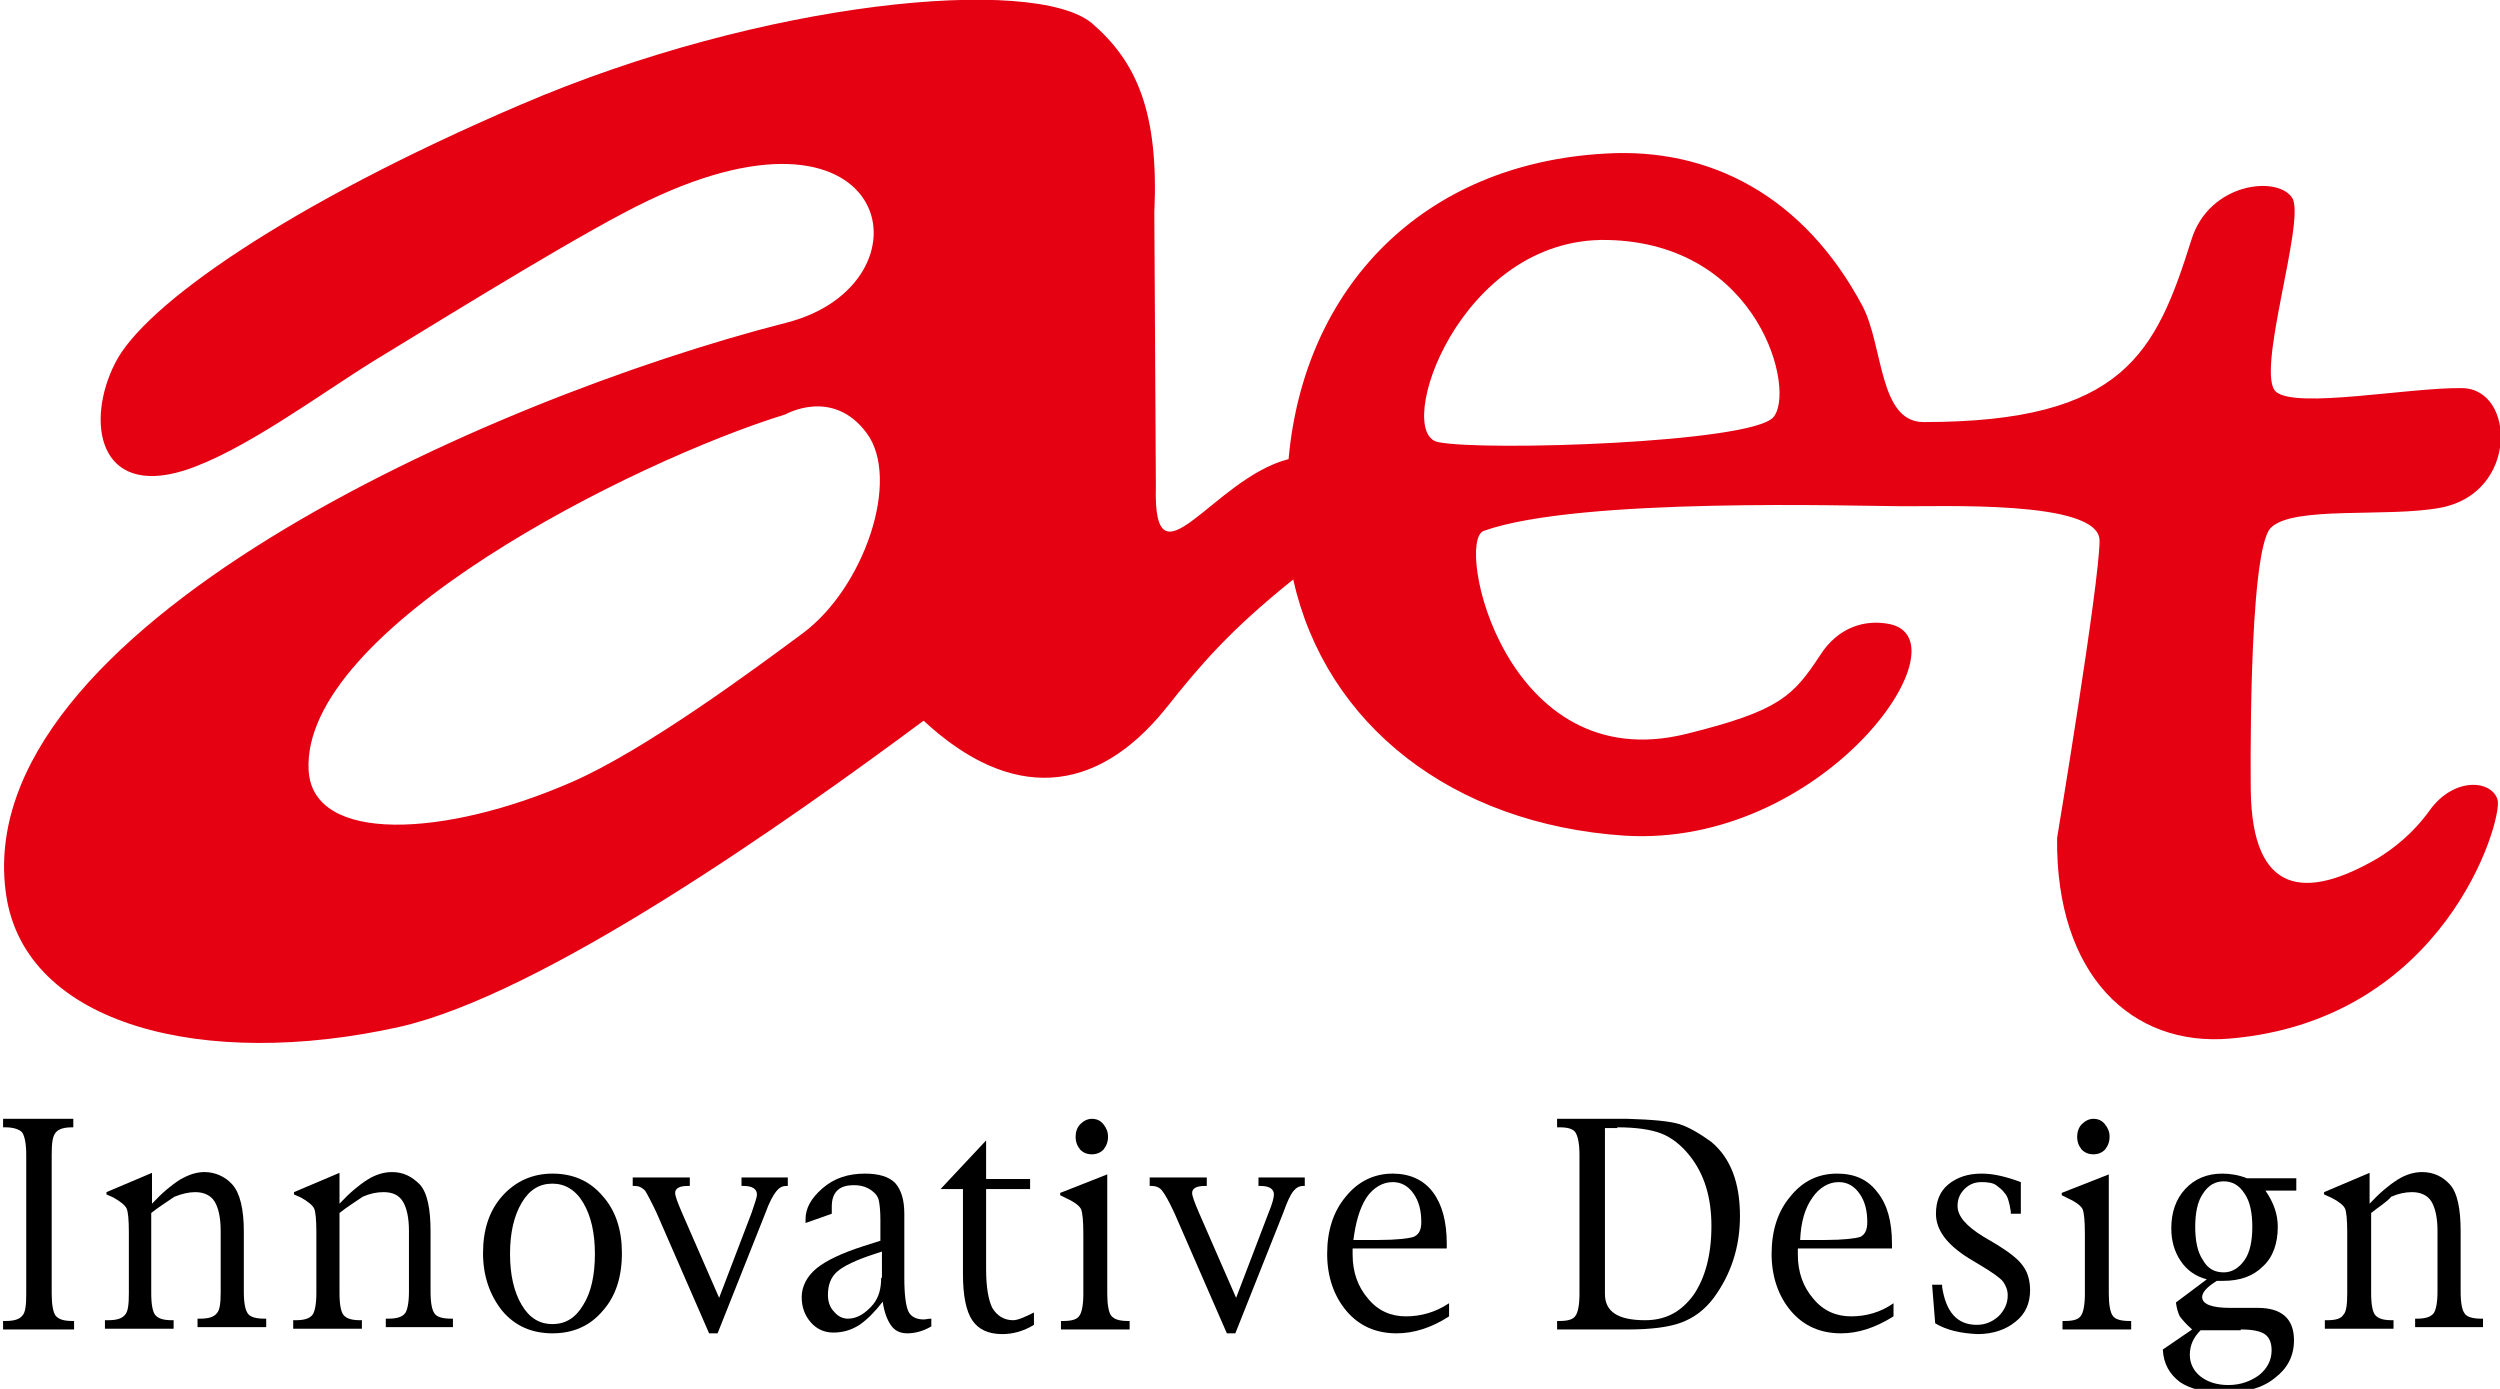
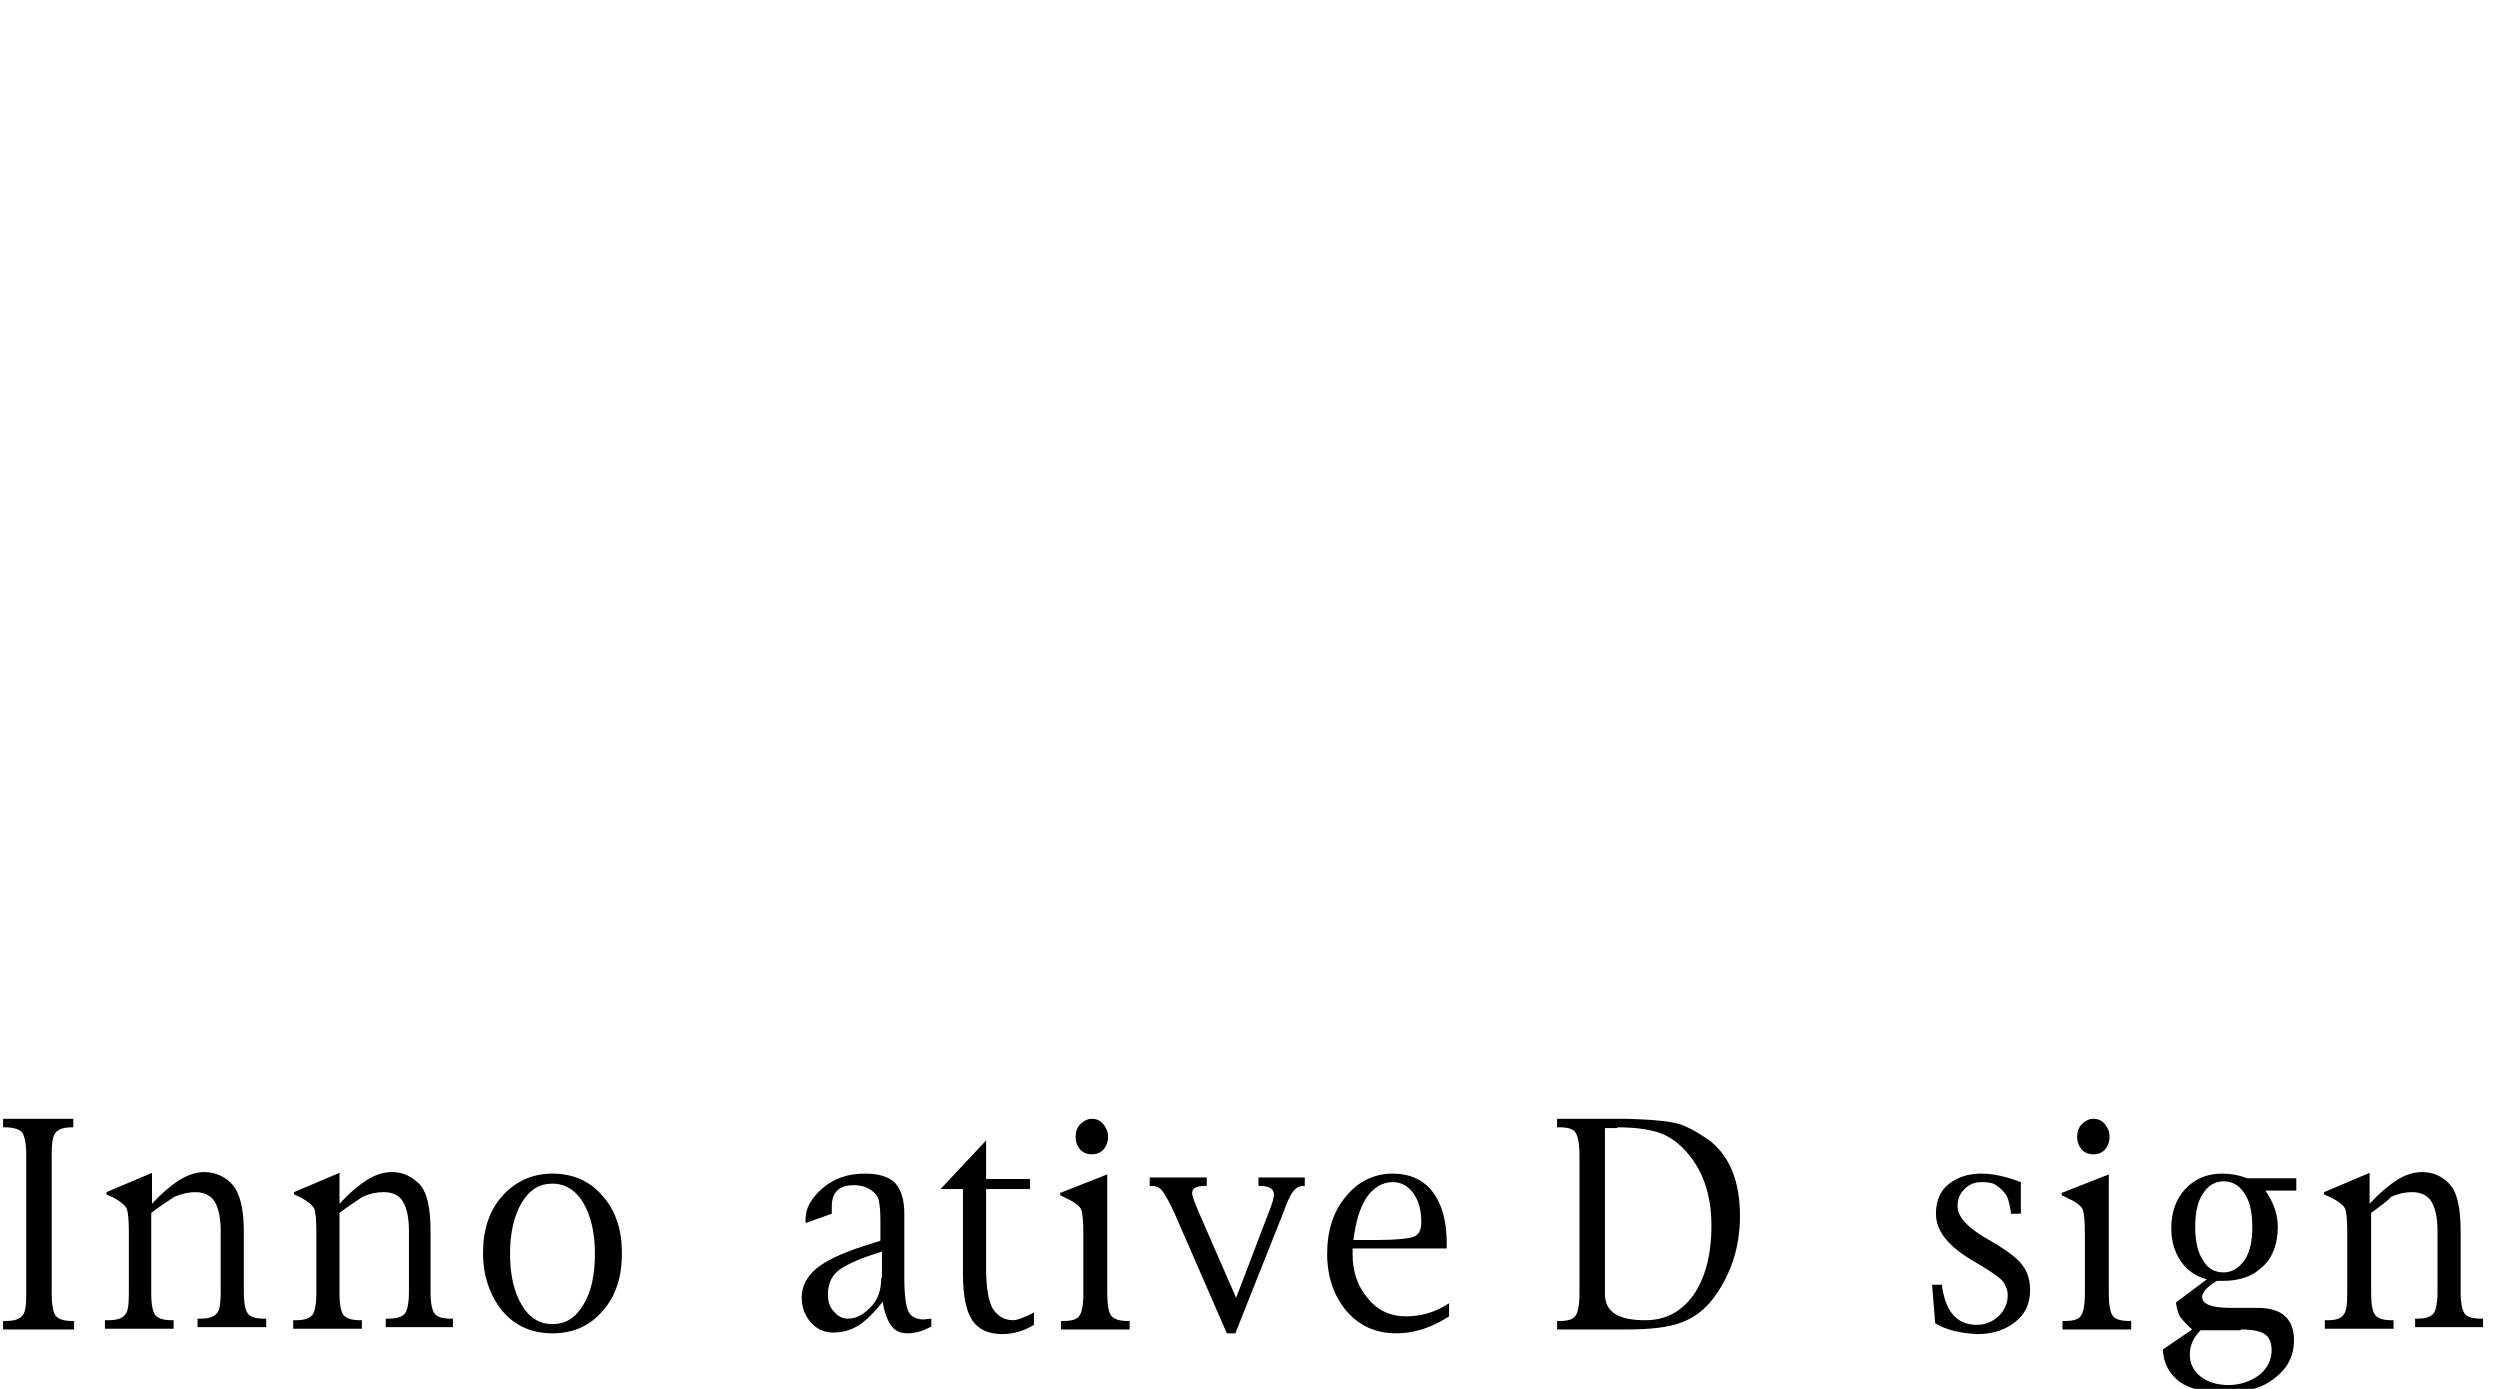
<svg xmlns="http://www.w3.org/2000/svg" version="1.1" id="レイヤー_1" x="0px" y="0px" viewBox="0 0 324 180" style="enable-background:new 0 0 324 180;" xml:space="preserve">
  <style type="text/css">
	.st0{fill:#E50012;}
</style>
  <g>
    <path d="M9.6,172.3H0.4v-1.1h0.3c1.1,0,1.8-0.2,2.2-0.7c0.4-0.4,0.5-1.4,0.5-2.8v-18c0-1.5-0.2-2.4-0.5-2.9   c-0.3-0.4-1.1-0.7-2.2-0.7H0.4V145h9.1v1.1H9.4c-1.1,0-1.8,0.2-2.2,0.7c-0.4,0.5-0.5,1.4-0.5,2.9v18c0,1.4,0.2,2.4,0.5,2.8   c0.4,0.5,1.1,0.7,2.2,0.7h0.2V172.3z" />
    <path d="M19.6,157.2v10.4c0,1.5,0.2,2.4,0.5,2.8c0.4,0.5,1.1,0.7,2.2,0.7h0.2v1.1h-8.9v-1.1H14c1.1,0,1.8-0.2,2.2-0.7   c0.4-0.4,0.5-1.4,0.5-2.8v-7.9c0-1.6-0.1-2.7-0.3-3.1c-0.2-0.4-0.8-0.9-1.7-1.4l-0.9-0.4v-0.3l5.9-2.5v4c1.3-1.4,2.5-2.4,3.6-3.1   c1.2-0.7,2.2-1,3.2-1c1.4,0,2.7,0.6,3.6,1.6c1,1.1,1.5,3.2,1.5,6.1v7.8c0,1.5,0.2,2.4,0.5,2.8c0.3,0.5,1.1,0.7,2.2,0.7h0.2v1.1   h-8.9v-1.1h0.3c1.1,0,1.8-0.2,2.2-0.7c0.4-0.4,0.5-1.4,0.5-2.8v-7.9c0-1.7-0.3-3-0.8-3.8c-0.5-0.8-1.4-1.2-2.5-1.2   c-0.8,0-1.7,0.2-2.7,0.6C21.6,155.8,20.6,156.4,19.6,157.2" />
    <path d="M44,157.2v10.4c0,1.5,0.2,2.4,0.5,2.8c0.4,0.5,1.1,0.7,2.2,0.7h0.2v1.1H38v-1.1h0.3c1.1,0,1.8-0.2,2.2-0.7   c0.3-0.4,0.5-1.4,0.5-2.8v-7.9c0-1.6-0.1-2.7-0.3-3.1c-0.2-0.4-0.8-0.9-1.7-1.4l-0.9-0.4v-0.3l5.9-2.5v4c1.3-1.4,2.5-2.4,3.6-3.1   c1.1-0.7,2.2-1,3.2-1c1.5,0,2.6,0.6,3.6,1.6c1,1.1,1.4,3.2,1.4,6.1v7.8c0,1.5,0.2,2.4,0.5,2.8c0.3,0.5,1.1,0.7,2.2,0.7h0.2v1.1H50   v-1.1h0.3c1.1,0,1.8-0.2,2.2-0.7c0.3-0.4,0.5-1.4,0.5-2.8v-7.9c0-1.7-0.3-3-0.8-3.8c-0.5-0.8-1.3-1.2-2.5-1.2   c-0.9,0-1.8,0.2-2.7,0.6C46,155.8,45,156.4,44,157.2" />
    <path d="M67.6,169.1c-1-1.7-1.5-3.9-1.5-6.6c0-2.7,0.5-4.9,1.5-6.6c1-1.7,2.3-2.5,4-2.5c1.6,0,3,0.8,4,2.5c1,1.7,1.5,3.9,1.5,6.6   c0,2.8-0.5,5-1.5,6.6c-1,1.7-2.3,2.5-4,2.5C69.9,171.6,68.6,170.8,67.6,169.1 M78.1,169.9c1.7-1.9,2.5-4.4,2.5-7.5   c0-3-0.8-5.5-2.5-7.4c-1.7-2-3.9-2.9-6.5-2.9c-2.6,0-4.8,1-6.5,2.9c-1.7,1.9-2.5,4.4-2.5,7.4c0,3,0.9,5.5,2.5,7.5   c1.7,2,3.9,2.9,6.5,2.9C74.2,172.8,76.4,171.9,78.1,169.9" />
-     <path d="M91.9,172.8l-6.8-15.6c-0.7-1.5-1.2-2.4-1.5-2.9c-0.4-0.4-0.8-0.6-1.3-0.6H82v-1.1h7.4v1.1h-0.3c-1,0-1.6,0.3-1.6,0.9   c0,0.4,0.3,1.2,0.9,2.6l4.8,11l4.2-11c0.4-1.2,0.7-2,0.7-2.4c0-0.7-0.6-1.1-1.7-1.1h-0.3v-1.1h6v1.1h-0.2c-0.5,0-0.9,0.2-1.3,0.7   c-0.4,0.5-0.9,1.4-1.4,2.8L93,172.8H91.9z" />
    <path d="M114.2,165.6c0,1.4-0.3,2.5-1,3.4c-1,1.2-2.1,1.9-3.3,1.9c-0.7,0-1.3-0.3-1.8-0.9c-0.6-0.6-0.8-1.4-0.8-2.2   c0-1.3,0.4-2.3,1.2-3c0.8-0.7,2.4-1.5,4.9-2.3l0.9-0.3V165.6 M115.5,171.8c0.5,0.7,1.2,1,2.1,1c1,0,2.1-0.3,3.1-0.9v-1   c-0.4,0-0.7,0.1-1,0.1c-1,0-1.7-0.4-2-1.1c-0.3-0.7-0.5-2.1-0.5-4.3v-8.3c0-1.8-0.4-3.1-1.2-4c-0.8-0.8-2.1-1.2-3.9-1.2   c-2.2,0-4,0.6-5.5,1.9c-1.5,1.3-2.2,2.6-2.2,4v0.5l3.4-1.2v-0.9c0-0.9,0.2-1.6,0.7-2.1c0.5-0.5,1.2-0.7,2.2-0.7   c1,0,1.8,0.3,2.4,0.8c0.4,0.3,0.7,0.7,0.8,1.2c0.1,0.5,0.2,1.3,0.2,2.5v2.7l-2.2,0.7c-2.8,0.9-4.9,1.9-6.1,2.9   c-1.2,1-1.9,2.3-1.9,3.7c0,1.3,0.4,2.4,1.2,3.3c0.8,0.9,1.8,1.3,2.9,1.3c1.2,0,2.3-0.3,3.4-1c1-0.7,2-1.7,3-3   C114.6,170.1,115,171.1,115.5,171.8" />
    <path d="M134,170.1v1.6c-1.3,0.8-2.7,1.2-4.1,1.2c-1.8,0-3.1-0.6-3.9-1.8c-0.8-1.2-1.2-3.2-1.2-6v-11h-2.9l5.9-6.3v5h5.7v1.3h-5.7   v10.4c0,2.3,0.3,4,0.8,5c0.6,1,1.5,1.6,2.7,1.6C131.9,171.1,132.8,170.7,134,170.1" />
    <path d="M143.5,152.2v15.5c0,1.4,0.2,2.4,0.5,2.8c0.4,0.5,1.1,0.7,2.2,0.7h0.2v1.1h-8.9v-1.1h0.3c1.1,0,1.8-0.2,2.1-0.7   c0.3-0.4,0.5-1.4,0.5-2.8v-7.7c0-1.8-0.1-2.8-0.3-3.3c-0.2-0.4-0.8-0.9-1.9-1.4l-0.8-0.4v-0.3L143.5,152.2 M141.5,149.6   c-0.6,0-1.1-0.2-1.5-0.6c-0.4-0.5-0.6-1-0.6-1.7c0-0.6,0.2-1.2,0.6-1.6c0.4-0.4,0.9-0.7,1.5-0.7c0.6,0,1.1,0.2,1.5,0.7   c0.4,0.5,0.6,1,0.6,1.6c0,0.7-0.2,1.2-0.6,1.7C142.6,149.4,142.1,149.6,141.5,149.6" />
    <path d="M159,172.8l-6.8-15.6c-0.7-1.5-1.2-2.4-1.6-2.9c-0.3-0.4-0.8-0.6-1.3-0.6H149v-1.1h7.4v1.1h-0.3c-1,0-1.6,0.3-1.6,0.9   c0,0.4,0.3,1.2,0.9,2.6l4.8,11l4.2-11c0.5-1.2,0.7-2,0.7-2.4c0-0.7-0.6-1.1-1.7-1.1h-0.3v-1.1h6v1.1h-0.2c-0.5,0-0.9,0.2-1.3,0.7   c-0.4,0.5-0.8,1.4-1.3,2.8l-6.2,15.6H159z" />
    <path d="M177.1,155.2c0.9-1.3,2.1-2,3.4-2c1.1,0,2,0.5,2.7,1.5c0.7,1,1,2.2,1,3.7c0,1-0.3,1.6-1,1.9c-0.6,0.2-2.2,0.4-4.5,0.4h-3.3   C175.7,158.4,176.2,156.6,177.1,155.2 M182.2,170.6c-1.9,0-3.6-0.7-4.9-2.3c-1.3-1.5-2-3.4-2-5.7c0-0.1,0-0.4,0-0.8h12.2v-0.6   c0-2.9-0.6-5.1-1.8-6.7c-1.2-1.6-3-2.4-5.2-2.4c-2.4,0-4.5,1-6.1,3c-1.6,1.9-2.4,4.4-2.4,7.4c0,3,0.9,5.5,2.5,7.4   c1.7,2,3.9,2.9,6.5,2.9c2.2,0,4.5-0.7,6.8-2.2v-1.7C186,170.1,184.1,170.6,182.2,170.6" />
    <path d="M209.6,146.1c2.5,0,4.4,0.3,5.7,0.8c1.3,0.5,2.6,1.5,3.7,2.9c1.9,2.4,2.8,5.4,2.8,9.1c0,3.7-0.8,6.7-2.3,8.9   c-1.6,2.2-3.6,3.3-6.3,3.3c-3.5,0-5.2-1.1-5.2-3.4v-21.5H209.6 M210.9,172.3c3.1,0,5.4-0.3,7-0.9c1.6-0.6,3-1.6,4.2-3.2   c2.2-3,3.4-6.5,3.4-10.6c0-4.3-1.2-7.5-3.7-9.6c-1.5-1.1-2.9-1.9-4.1-2.3c-1.3-0.4-3.5-0.6-6.7-0.7h-9.2v1.1h0.3   c1.1,0,1.8,0.2,2.1,0.7c0.3,0.5,0.5,1.4,0.5,2.9v18c0,1.4-0.2,2.4-0.5,2.8c-0.3,0.5-1,0.7-2.1,0.7h-0.3v1.1H210.9z" />
-     <path d="M234.9,155.2c0.9-1.3,2.1-2,3.4-2c1.1,0,2,0.5,2.7,1.5c0.7,1,1,2.2,1,3.7c0,1-0.3,1.6-0.9,1.9c-0.6,0.2-2.2,0.4-4.5,0.4   h-3.3C233.4,158.4,233.9,156.6,234.9,155.2 M239.9,170.6c-1.9,0-3.6-0.7-4.9-2.3c-1.3-1.5-2-3.4-2-5.7c0-0.1,0-0.4,0-0.8h12.2v-0.6   c0-2.9-0.6-5.1-1.9-6.7c-1.2-1.6-2.9-2.4-5.2-2.4c-2.5,0-4.5,1-6.1,3c-1.6,1.9-2.4,4.4-2.4,7.4c0,3,0.9,5.5,2.5,7.4   c1.7,2,3.9,2.9,6.5,2.9c2.2,0,4.4-0.7,6.8-2.2v-1.7C243.7,170.1,241.8,170.6,239.9,170.6" />
    <path d="M250.8,171.5l-0.4-5h1.3l0,0.3c0.5,3.2,1.9,4.9,4.5,4.9c1.1,0,2-0.4,2.8-1.1c0.8-0.8,1.2-1.7,1.2-2.7   c0-0.7-0.2-1.2-0.6-1.8c-0.4-0.5-1.4-1.2-2.9-2.1l-1.5-0.9c-2.9-1.8-4.3-3.7-4.3-5.8c0-1.6,0.5-2.9,1.6-3.8   c1.1-0.9,2.5-1.4,4.3-1.4c1.6,0,3.2,0.4,5.1,1.1v4.1h-1.3l0-0.3c-0.1-0.6-0.2-1.1-0.3-1.4c-0.1-0.4-0.3-0.8-0.6-1.1   c-0.2-0.3-0.6-0.6-1-0.9c-0.4-0.3-1.1-0.4-1.9-0.4c-0.9,0-1.6,0.3-2.2,0.9c-0.6,0.6-0.9,1.3-0.9,2.2c0,1.3,1.1,2.6,3.4,4l1.7,1   c1.6,1,2.8,1.9,3.4,2.8c0.6,0.8,0.9,1.9,0.9,3.1c0,1.7-0.6,3.1-1.9,4.1c-1.2,1-2.9,1.6-4.9,1.6   C254.1,172.8,252.3,172.4,250.8,171.5" />
    <path d="M273.3,152.2v15.5c0,1.4,0.2,2.4,0.5,2.8c0.3,0.5,1.1,0.7,2.2,0.7h0.2v1.1h-8.9v-1.1h0.3c1.1,0,1.8-0.2,2.1-0.7   c0.3-0.4,0.5-1.4,0.5-2.8v-7.7c0-1.8-0.1-2.8-0.3-3.3c-0.2-0.4-0.8-0.9-1.9-1.4l-0.8-0.4v-0.3L273.3,152.2 M271.3,149.6   c-0.6,0-1.1-0.2-1.5-0.6c-0.4-0.5-0.6-1-0.6-1.7c0-0.6,0.2-1.2,0.6-1.6c0.4-0.4,0.9-0.7,1.5-0.7c0.6,0,1.1,0.2,1.5,0.7   c0.4,0.5,0.6,1,0.6,1.6c0,0.7-0.2,1.2-0.6,1.7C272.4,149.4,271.9,149.6,271.3,149.6" />
    <path d="M285.5,163.3c-0.7-1-1-2.5-1-4.3c0-1.8,0.3-3.3,1-4.3c0.7-1.1,1.6-1.6,2.7-1.6c1.1,0,2,0.5,2.7,1.6c0.7,1,1,2.5,1,4.3   c0,1.8-0.3,3.3-1,4.3c-0.7,1-1.6,1.6-2.7,1.6C287,164.9,286.1,164.4,285.5,163.3 M280.3,174.9c0.1,1.9,0.9,3.2,2.2,4.2   c1.3,0.9,3.3,1.4,5.8,1.4c2.7,0,4.9-0.6,6.5-1.9c1.6-1.2,2.5-2.8,2.5-4.9c0-2.8-1.6-4.2-4.7-4.2H289c-2.4,0-3.6-0.5-3.6-1.4   c0-0.6,0.6-1.3,1.9-2.1h0.8c2.2,0,3.9-0.6,5.2-1.9c1.3-1.2,1.9-3,1.9-5.1c0-1.6-0.5-3.1-1.6-4.7h4v-1.6h-6.4   c-1-0.4-2.1-0.6-3.2-0.6c-2,0-3.6,0.7-4.8,2c-1.2,1.3-1.8,3-1.8,5.1c0,1.6,0.4,3,1.2,4.2c0.8,1.2,1.9,2,3.4,2.4l-4,3   c0.1,0.8,0.3,1.4,0.5,1.8c0.3,0.4,0.8,1,1.6,1.7L280.3,174.9 M290.4,172.3c1.5,0,2.5,0.2,3.1,0.6c0.6,0.4,0.9,1.1,0.9,2.1   c0,1.2-0.5,2.3-1.6,3.2c-1.1,0.8-2.4,1.3-4,1.3c-1.5,0-2.7-0.4-3.6-1.1c-0.9-0.7-1.4-1.7-1.4-2.8c0-1.3,0.5-2.3,1.4-3.2H290.4z" />
    <path d="M307.3,157.2v10.4c0,1.5,0.2,2.4,0.5,2.8c0.4,0.5,1.1,0.7,2.2,0.7h0.2v1.1h-8.9v-1.1h0.3c1.1,0,1.8-0.2,2.1-0.7   c0.4-0.4,0.5-1.4,0.5-2.8v-7.9c0-1.6-0.1-2.7-0.3-3.1c-0.2-0.4-0.8-0.9-1.8-1.4l-0.9-0.4v-0.3l5.9-2.5v4c1.3-1.4,2.5-2.4,3.6-3.1   c1.1-0.7,2.2-1,3.2-1c1.5,0,2.7,0.6,3.6,1.6c1,1.1,1.4,3.2,1.4,6.1v7.8c0,1.5,0.2,2.4,0.5,2.8c0.3,0.5,1.1,0.7,2.2,0.7h0.2v1.1   h-8.8v-1.1h0.2c1.1,0,1.8-0.2,2.2-0.7c0.3-0.4,0.5-1.4,0.5-2.8v-7.9c0-1.7-0.3-3-0.8-3.8c-0.5-0.8-1.4-1.2-2.5-1.2   c-0.9,0-1.8,0.2-2.7,0.6C309.3,155.8,308.3,156.4,307.3,157.2" />
  </g>
-   <path class="st0" d="M314.9,105c-2.2,3.1-4.9,5.1-6.7,6.2c-9.4,5.5-16.3,4.8-16.5-8.7c0,0-0.4-31.1,2.6-34.1  c2.9-2.9,15.1-1.3,22-2.6c10.1-1.9,9.7-15.4,2.8-15.5c-6.9-0.1-21.4,2.7-24.1,0.5c-2.8-2.2,3.8-22.1,2.1-25.1  c-1.8-3-10.8-2.1-13.1,5.4c-4.6,14.6-8.7,23.6-34.7,23.6c-5.8,0-5.2-9.8-7.9-15c-7.6-14.3-19.8-20.6-33.3-19.8  c-23.8,1.3-39.1,17.4-41.1,39.6c-9.8,2.5-17.6,17.5-17.2,3.5l-0.2-35.4c0.6-13.1-2.3-19.6-8.1-24.6C134-3.2,99,0,67.4,13.6  c-30.1,12.9-48.8,26-52.5,33.5c-3.8,7.5-2.2,17.3,8.9,13.9c7.6-2.4,17.5-9.8,24.6-14.2C60.2,39.6,76.2,29.7,84,26  c32-15.3,37.3,10.8,18,15.8C63.2,51.7-4.3,81.7,0.8,116c2.5,16.9,25.7,22.7,50.9,17.1c18.7-4.2,50.5-26.7,68-39.7  c11.3,10.5,22.3,9.7,31.4-1.6c4.6-5.8,8.4-10.2,16.5-16.7c4.2,18.8,20.6,31.7,42.9,33.2c25.7,1.6,44.5-25.1,34.5-27.4  c-3.3-0.7-6.8,0.4-9.1,4c-3.5,5.3-5.2,7.2-17.3,10.2c-23.6,5.9-30.1-25-26.3-26.3c12.3-4.4,48.5-3.2,53.7-3.2  c5.2,0.1,26.2-0.9,26.1,4.5c0,5.4-5.5,38.5-5.5,38.5c-0.2,17.8,9.7,27.1,22.4,26c27.9-2.4,35.3-28.2,34.7-30.9  C323,101.1,318.1,100.6,314.9,105 M104,82.1c-6.2,4.6-20.5,15.2-30,19.3c-16.3,7.1-33.4,8-34-1.5C38.9,81.5,82,59.8,101.8,53.7  c0,0,6.1-3.5,10.5,2.4C116.8,62.1,112,76.2,104,82.1 M229.8,54.1c-3,3.3-37.5,4.4-43.4,3.2c-5.9-1.1,2.7-26.6,21.9-26.2  C228.1,31.5,232.8,50.8,229.8,54.1" />
</svg>